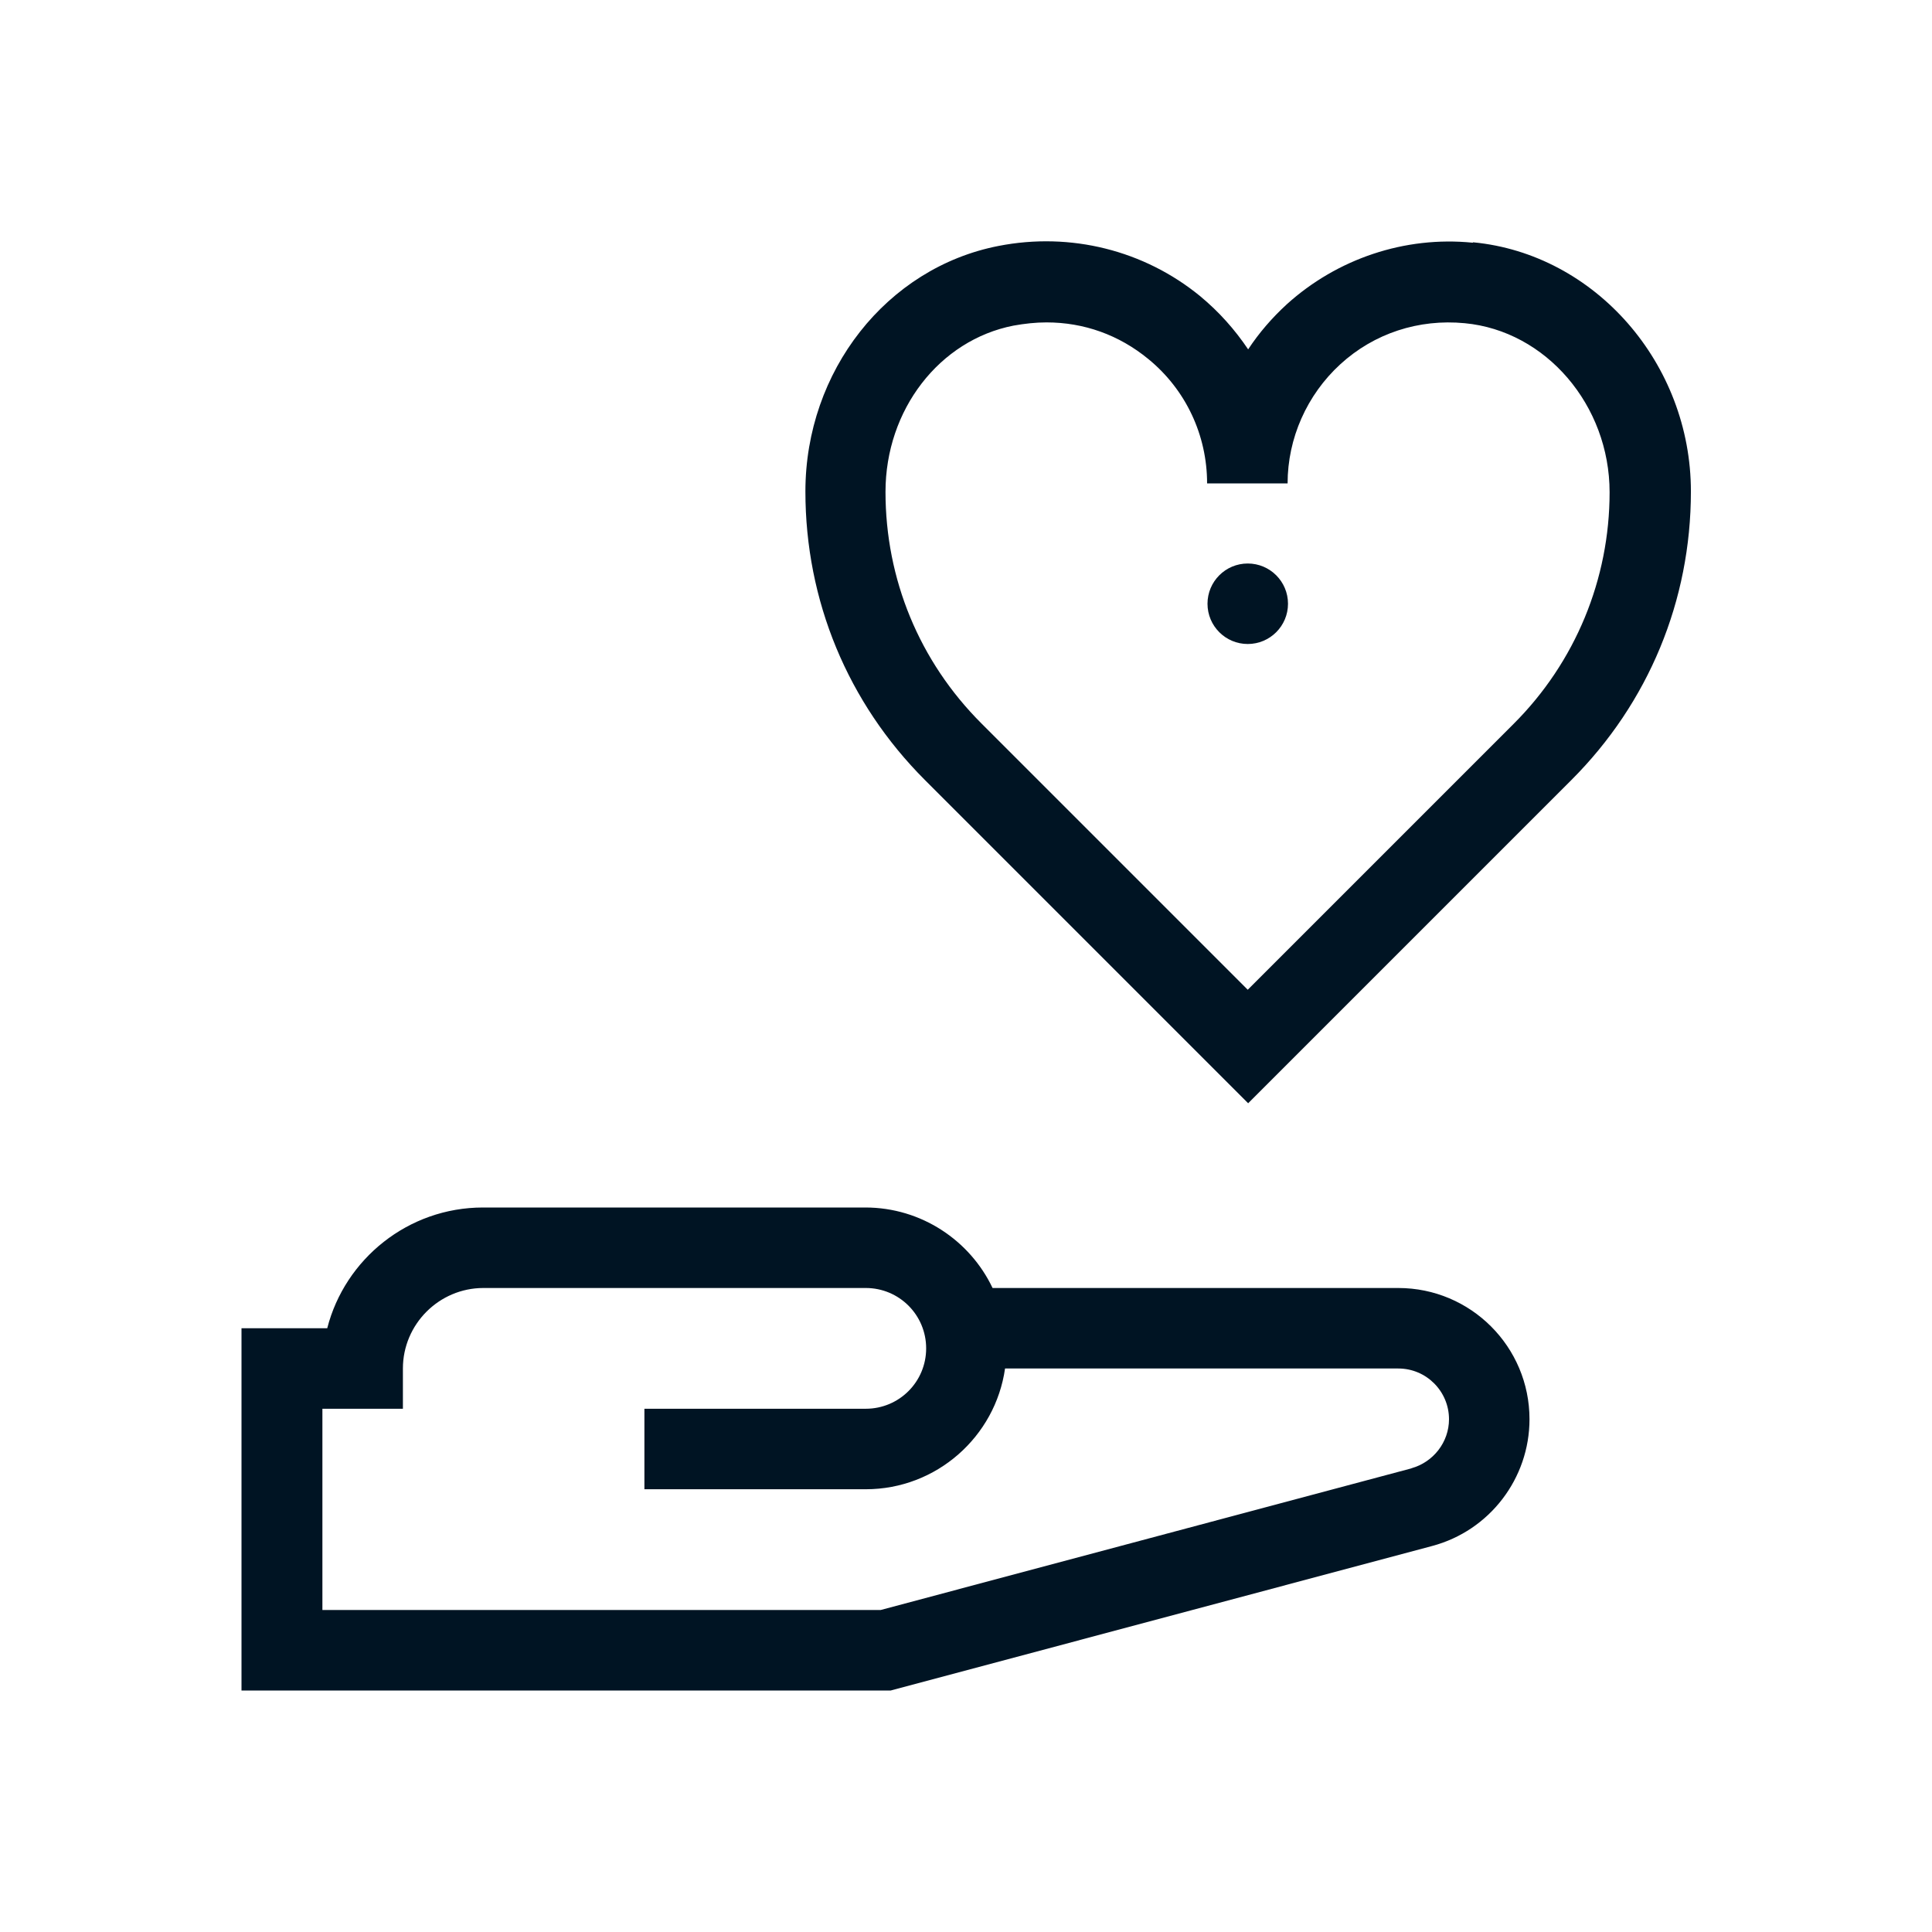
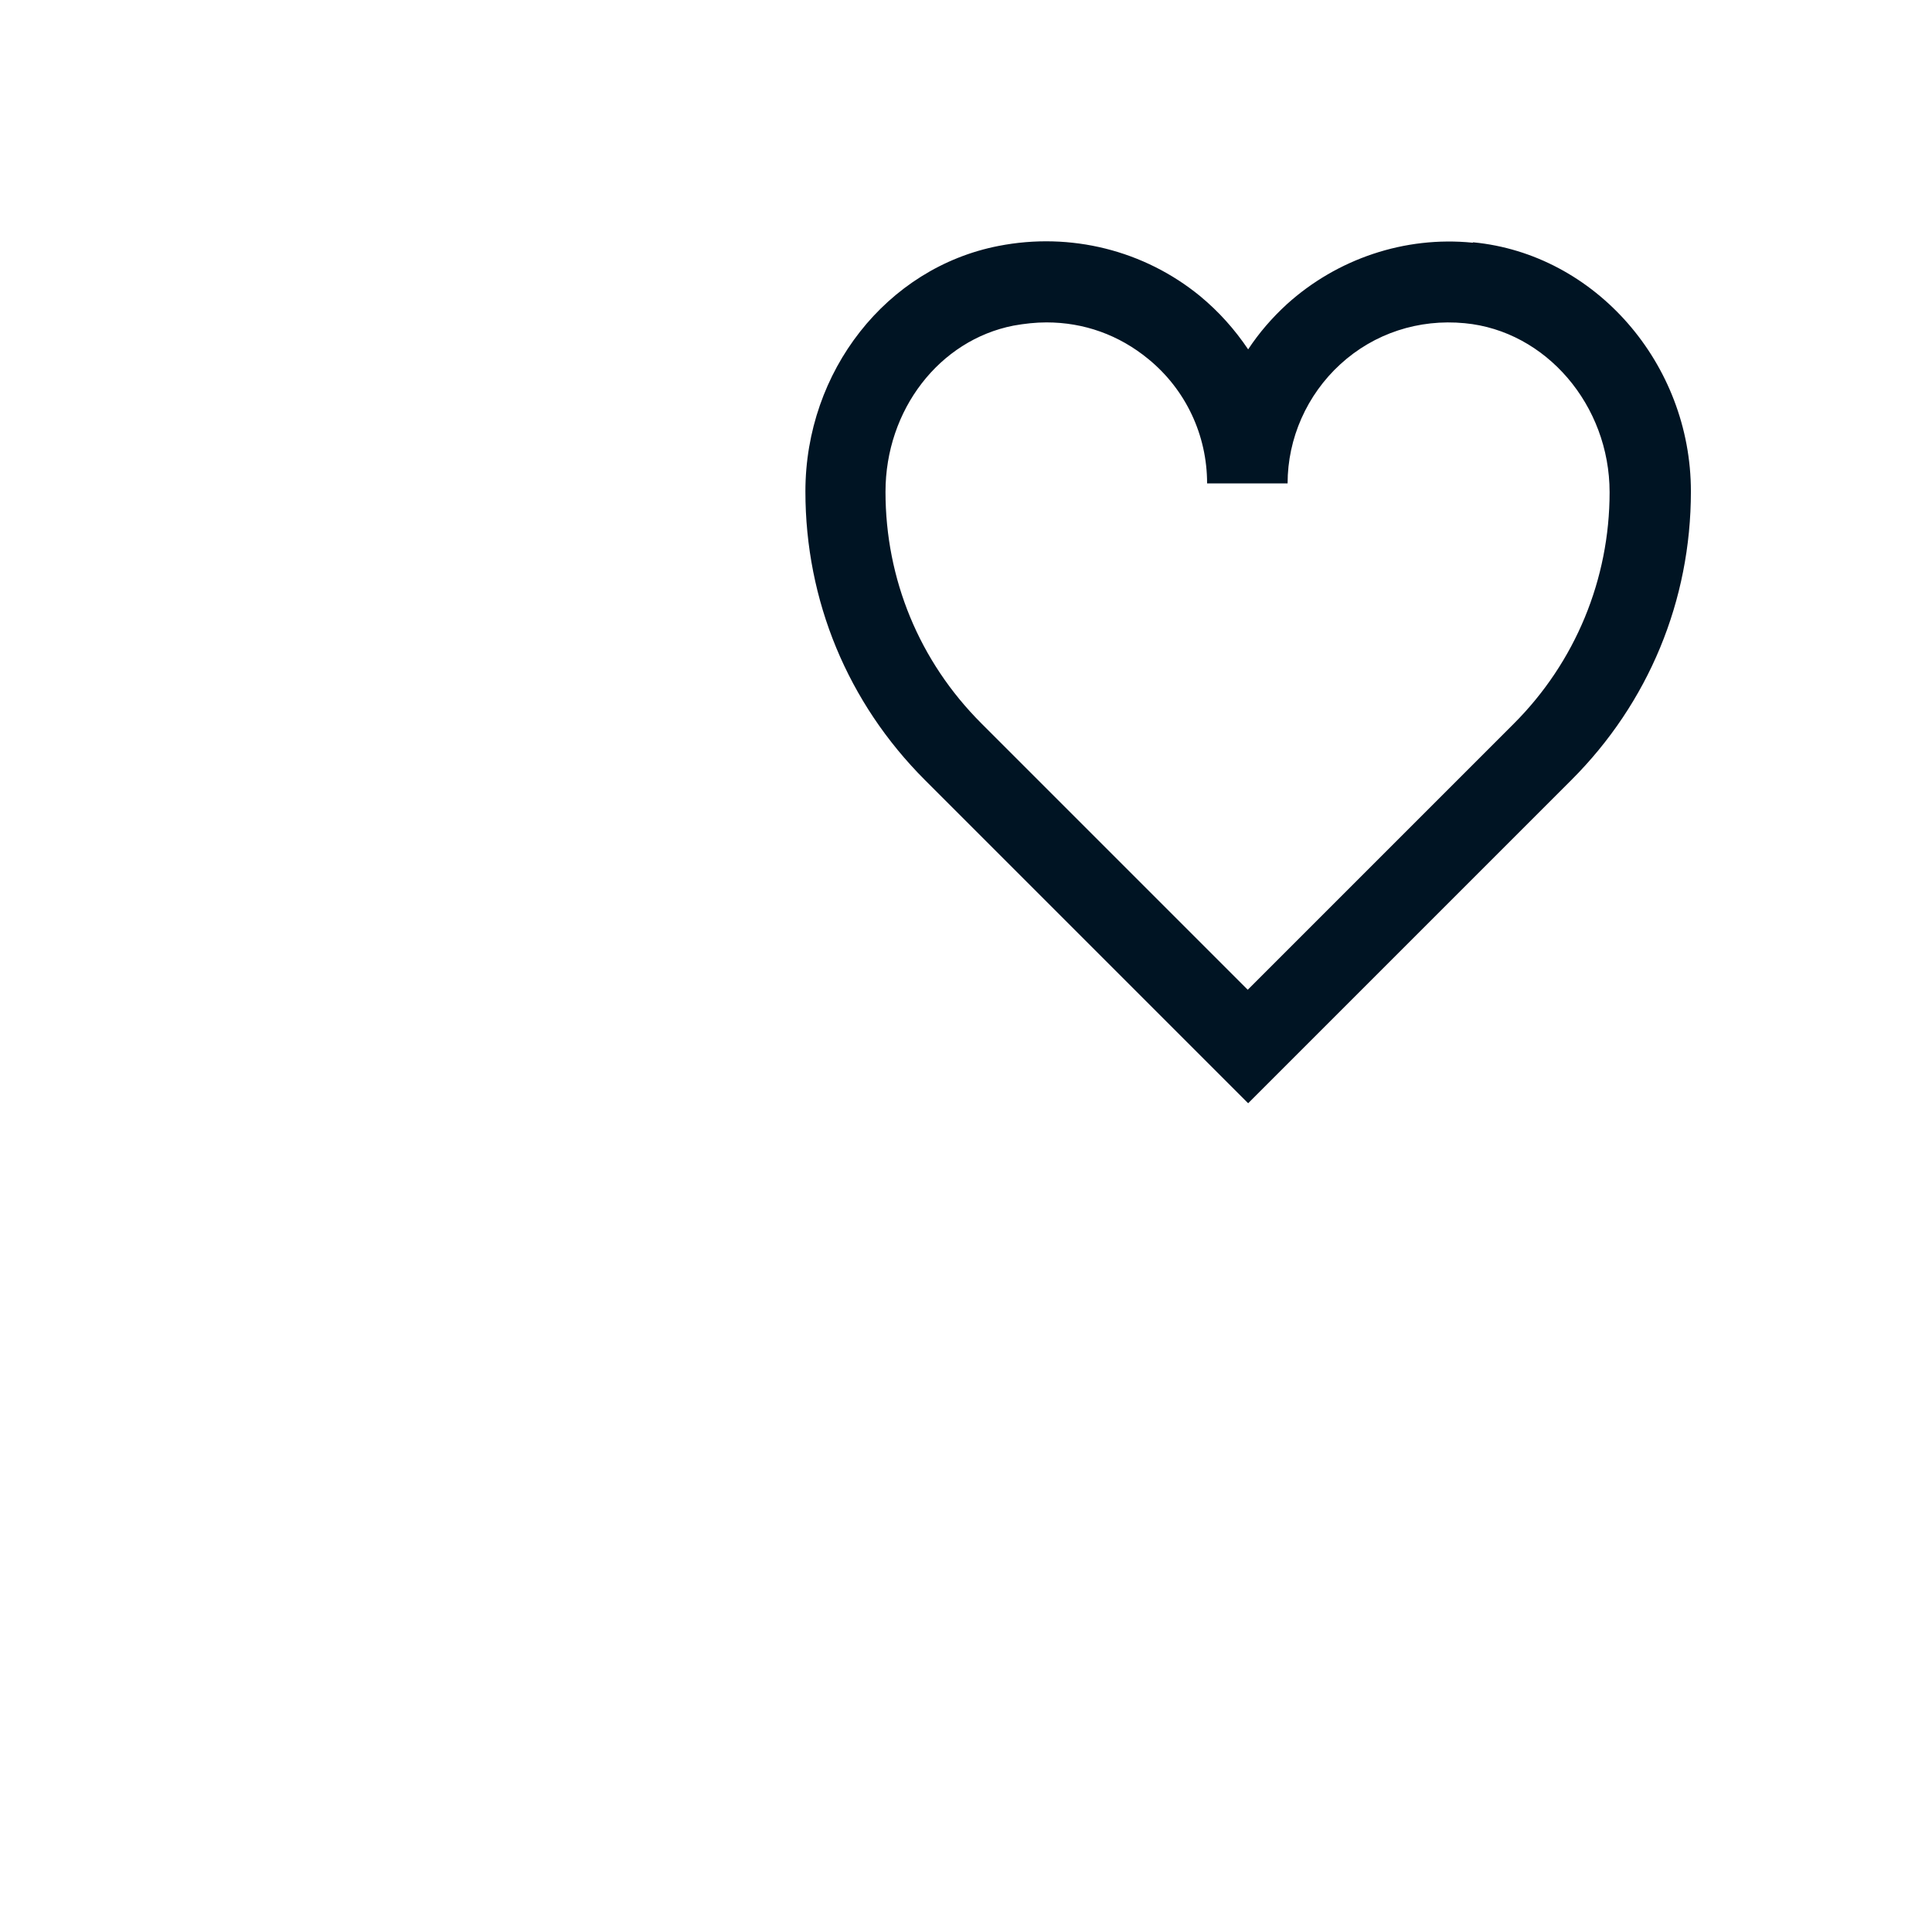
<svg xmlns="http://www.w3.org/2000/svg" viewBox="0 0 48 48">
  <defs>
    <style>
      .cls-1 {
        fill: #001423;
      }
    </style>
  </defs>
-   <circle class="cls-1" cx="31" cy="15" r="1" />
-   <path class="cls-1" d="m34.74,32h-10.08c-.56-1.18-1.77-2-3.16-2h-9.5c-1.86,0-3.43,1.28-3.87,3h-2.13v9h16.13l13.45-3.59c1.43-.38,2.42-1.68,2.42-3.15,0-1.8-1.46-3.26-3.26-3.26Zm.33,4.48l-13.19,3.52h-13.87v-5h2v-1c0-1.1.9-2,2-2h9.5c.83,0,1.5.67,1.5,1.5s-.67,1.5-1.5,1.5h-5.5v2h5.5c1.76,0,3.22-1.31,3.46-3h9.77c.7,0,1.26.57,1.26,1.26,0,.57-.39,1.07-.94,1.22Z" />
  <path class="cls-1" d="m36.59,6.03c-1.69-.17-3.37.4-4.62,1.53-.37.34-.69.71-.96,1.12-.33-.49-.72-.93-1.19-1.32-1.39-1.14-3.22-1.6-5.01-1.25-2.78.54-4.8,3.11-4.8,6.1,0,2.71,1.05,5.25,2.97,7.17l8.03,8.03,8.03-8.03c1.92-1.92,2.97-4.46,2.97-7.17,0-3.18-2.38-5.9-5.41-6.19Zm1.03,11.94l-6.62,6.62-6.62-6.62c-1.54-1.54-2.38-3.58-2.38-5.75,0-2.04,1.34-3.77,3.18-4.13.28-.05.55-.08.82-.08.93,0,1.8.31,2.53.91.93.76,1.46,1.89,1.46,3.09h2c0-1.12.48-2.2,1.31-2.96.84-.77,1.95-1.13,3.09-1.02,2.02.19,3.6,2.04,3.6,4.2s-.85,4.22-2.38,5.75Z" />
</svg>